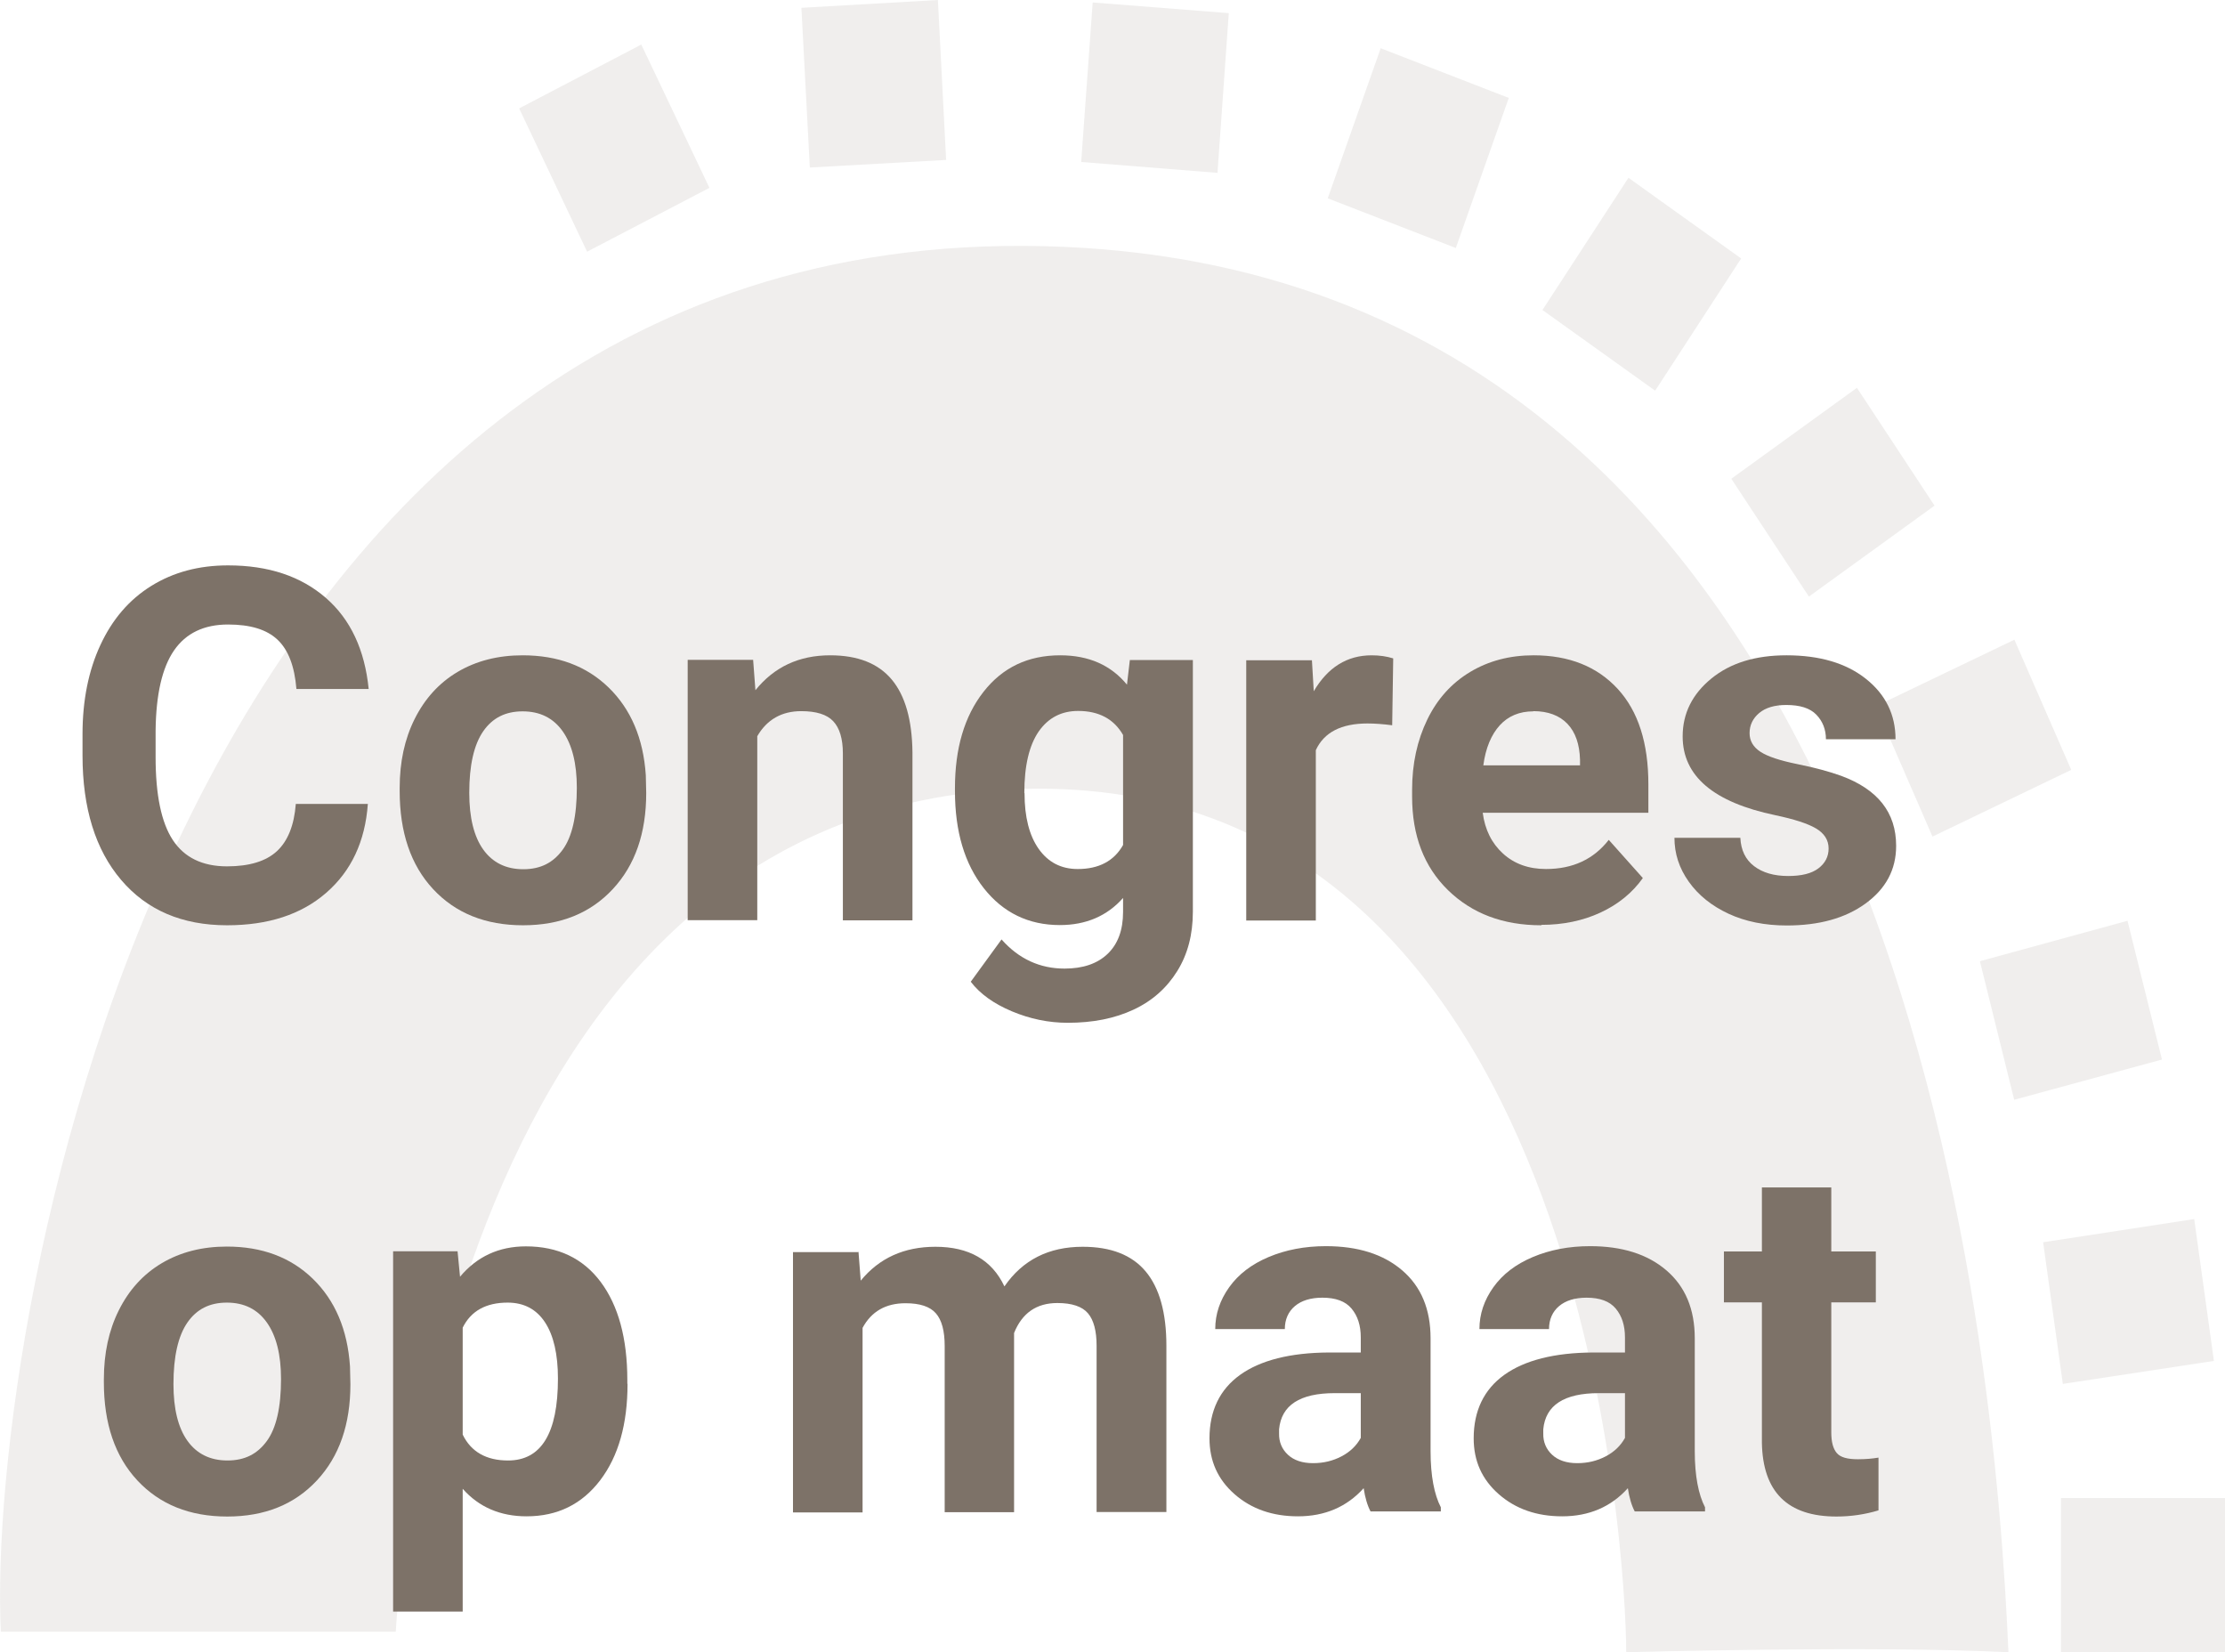
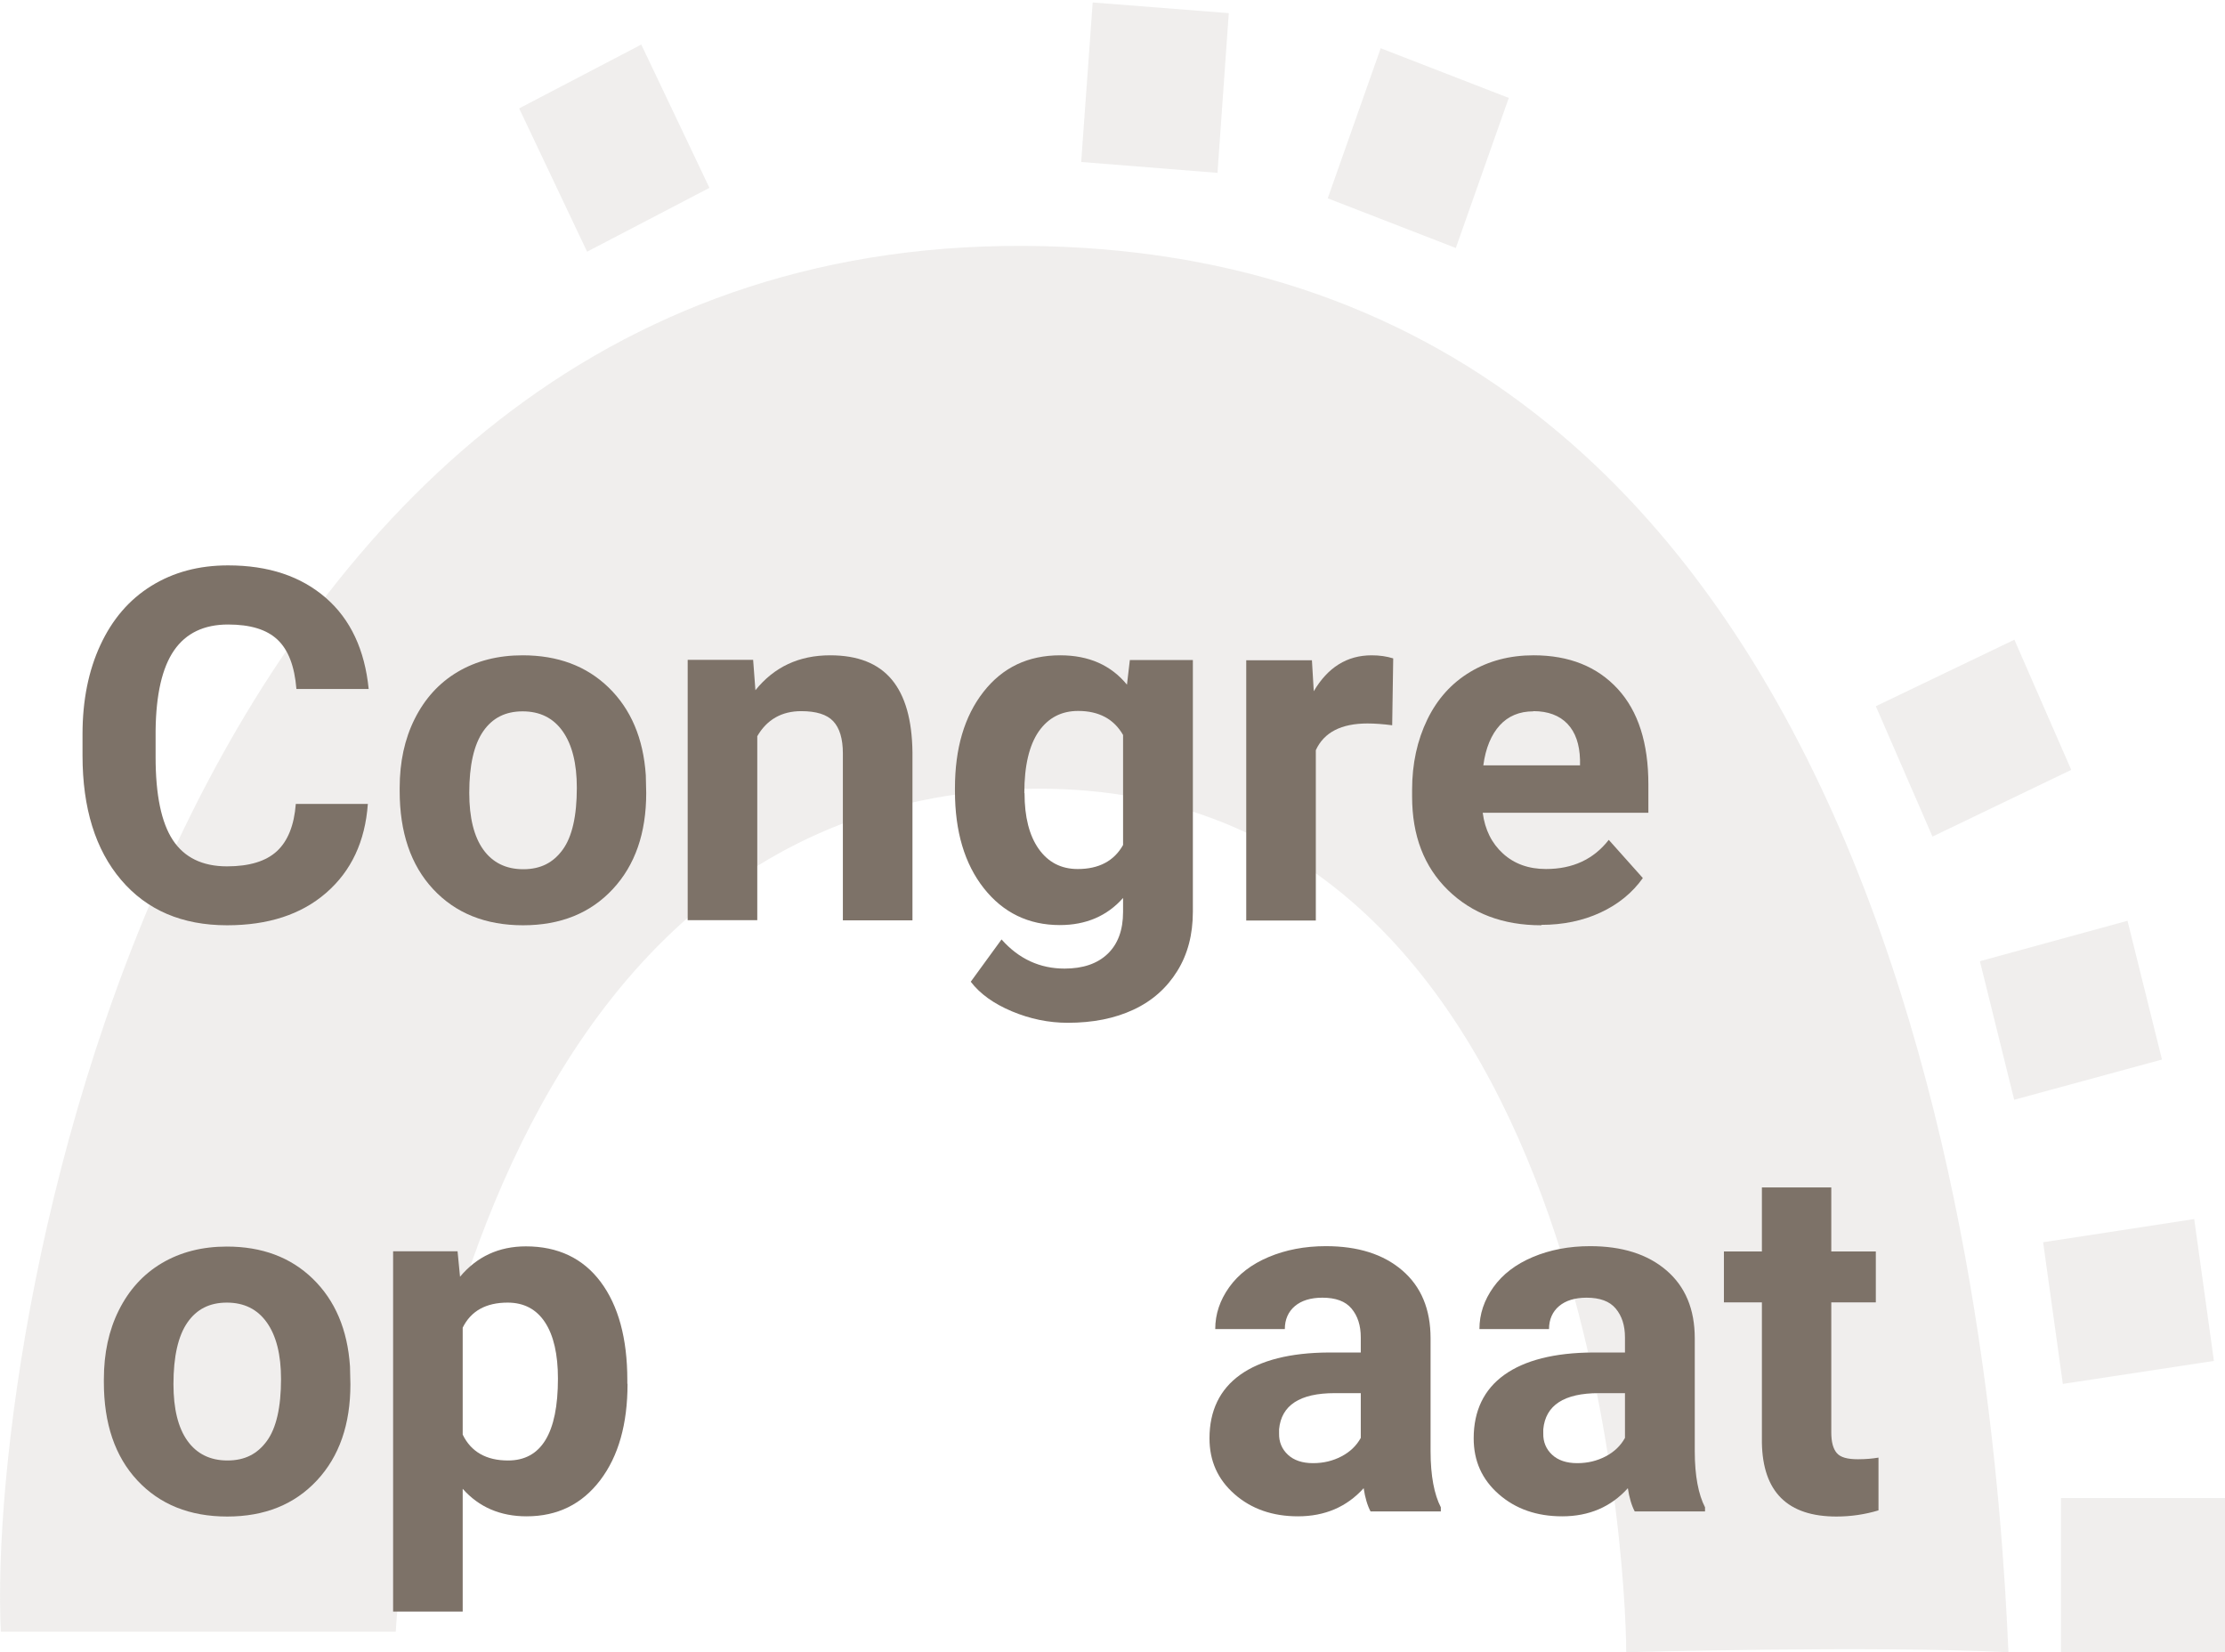
<svg xmlns="http://www.w3.org/2000/svg" id="Laag_1" viewBox="0 0 108.39 80.48">
  <defs>
    <style>.cls-1{opacity:.12;}.cls-2{fill:#7d7268;}</style>
  </defs>
  <g class="cls-1">
    <path class="cls-2" d="M79.23,80.48s11.99-.33,18.61,0c-.63-14.56-4.73-67.5-47.01-68.49C8.56,10.99-.68,64.25,.04,79.48H19.28s1.89-39.71,29.97-41.03c28.08-1.32,29.97,37.72,29.97,42.02Z" />
    <rect class="cls-2" x="100.4" y="72.97" width="7.99" height="7.5" />
    <polygon class="cls-2" points="100.49 67.41 99.53 60.51 106.89 59.38 107.85 66.29 100.49 67.41" />
    <polygon class="cls-2" points="98.12 53.57 96.45 46.82 103.64 44.85 105.32 51.61 98.12 53.57" />
    <polygon class="cls-2" points="94.14 40.75 91.38 34.4 98.13 31.16 100.9 37.5 94.14 40.75" />
-     <polygon class="cls-2" points="88.12 29.06 84.34 23.32 90.46 18.89 94.24 24.63 88.12 29.06" />
-     <polygon class="cls-2" points="80.63 19.03 75.14 15.1 79.33 8.66 84.82 12.59 80.63 19.03" />
    <polygon class="cls-2" points="70.92 12.08 64.68 9.66 67.26 2.35 73.5 4.77 70.92 12.08" />
    <polygon class="cls-2" points="59.31 8.42 52.67 7.89 53.23 .12 59.86 .64 59.31 8.42" />
-     <polygon class="cls-2" points="46.09 7.79 39.45 8.16 39.04 .38 45.69 0 46.09 7.79" />
    <polygon class="cls-2" points="34.56 9.15 28.6 12.26 25.29 5.28 31.24 2.17 34.56 9.15" />
  </g>
  <g>
    <path class="cls-2" d="M17.92,39.15c-.13,1.84-.81,3.28-2.03,4.34s-2.83,1.58-4.83,1.58c-2.19,0-3.91-.74-5.16-2.21s-1.88-3.49-1.88-6.06v-1.04c0-1.64,.29-3.09,.87-4.34s1.4-2.21,2.48-2.88,2.32-1,3.74-1c1.97,0,3.55,.53,4.76,1.58s1.9,2.54,2.09,4.44h-3.52c-.09-1.1-.39-1.9-.92-2.4s-1.33-.74-2.41-.74c-1.17,0-2.05,.42-2.63,1.26s-.88,2.14-.9,3.91v1.29c0,1.84,.28,3.19,.84,4.04s1.44,1.28,2.64,1.28c1.09,0,1.9-.25,2.43-.74s.84-1.26,.92-2.3h3.52Z" />
    <path class="cls-2" d="M19.47,38.38c0-1.26,.24-2.38,.73-3.36s1.18-1.75,2.09-2.29,1.97-.81,3.17-.81c1.71,0,3.11,.52,4.19,1.57s1.69,2.47,1.81,4.27l.02,.87c0,1.95-.54,3.51-1.63,4.68s-2.54,1.76-4.37,1.76-3.29-.59-4.38-1.76-1.63-2.77-1.63-4.78v-.15Zm3.39,.24c0,1.21,.23,2.13,.68,2.76s1.1,.96,1.95,.96,1.46-.32,1.92-.95,.69-1.64,.69-3.02c0-1.18-.23-2.1-.69-2.75s-1.11-.97-1.95-.97-1.47,.32-1.92,.97-.68,1.65-.68,3Z" />
    <path class="cls-2" d="M36.69,32.16l.11,1.46c.91-1.13,2.12-1.7,3.64-1.7,1.34,0,2.34,.39,3,1.18s.99,1.97,1.01,3.54v8.19h-3.39v-8.13c0-.72-.16-1.24-.47-1.57s-.83-.49-1.56-.49c-.95,0-1.67,.41-2.14,1.22v8.96h-3.39v-12.68h3.19Z" />
    <path class="cls-2" d="M46.52,38.4c0-1.95,.46-3.51,1.39-4.7s2.17-1.78,3.74-1.78c1.39,0,2.47,.48,3.25,1.43l.14-1.2h3.07v12.26c0,1.11-.25,2.07-.76,2.89s-1.21,1.45-2.13,1.88-1.98,.64-3.21,.64c-.93,0-1.84-.19-2.72-.56s-1.55-.85-2-1.44l1.5-2.06c.84,.95,1.87,1.42,3.07,1.42,.9,0,1.6-.24,2.1-.72s.75-1.16,.75-2.04v-.68c-.78,.88-1.81,1.32-3.08,1.32-1.52,0-2.76-.6-3.7-1.79s-1.41-2.77-1.41-4.74v-.14Zm3.39,.24c0,1.15,.23,2.06,.69,2.71s1.09,.98,1.9,.98c1.03,0,1.77-.39,2.21-1.17v-5.36c-.45-.78-1.18-1.17-2.19-1.17-.81,0-1.45,.33-1.92,1-.46,.67-.7,1.66-.7,2.99Z" />
    <path class="cls-2" d="M67.84,35.33c-.46-.06-.87-.09-1.22-.09-1.28,0-2.12,.43-2.52,1.3v8.3h-3.39v-12.68h3.2l.09,1.51c.68-1.16,1.62-1.75,2.82-1.75,.38,0,.73,.05,1.05,.15l-.05,3.26Z" />
    <path class="cls-2" d="M75.08,45.07c-1.86,0-3.37-.57-4.54-1.71s-1.75-2.66-1.75-4.56v-.33c0-1.27,.25-2.41,.74-3.42s1.19-1.78,2.09-2.32,1.93-.81,3.09-.81c1.73,0,3.1,.55,4.1,1.64s1.49,2.64,1.49,4.65v1.38h-8.07c.11,.83,.44,1.49,.99,1.99s1.25,.75,2.09,.75c1.3,0,2.32-.47,3.06-1.42l1.66,1.86c-.51,.72-1.2,1.28-2.06,1.68s-1.83,.6-2.88,.6Zm-.39-10.42c-.67,0-1.22,.23-1.63,.68s-.69,1.11-.8,1.95h4.71v-.27c-.02-.75-.22-1.34-.61-1.75-.39-.41-.95-.62-1.66-.62Z" />
-     <path class="cls-2" d="M89.08,41.33c0-.41-.21-.74-.62-.98s-1.07-.45-1.97-.64c-3.02-.63-4.52-1.91-4.52-3.84,0-1.12,.47-2.06,1.4-2.82s2.15-1.13,3.66-1.13c1.61,0,2.9,.38,3.86,1.14s1.45,1.74,1.45,2.95h-3.39c0-.48-.16-.88-.47-1.2s-.8-.47-1.46-.47c-.57,0-1.01,.13-1.32,.39s-.47,.59-.47,.98c0,.38,.18,.68,.53,.91s.96,.43,1.8,.6,1.55,.36,2.13,.57c1.79,.66,2.68,1.79,2.68,3.41,0,1.16-.5,2.09-1.49,2.81s-2.27,1.07-3.84,1.07c-1.06,0-2.01-.19-2.83-.57s-1.47-.9-1.94-1.56-.7-1.37-.7-2.14h3.21c.03,.6,.25,1.06,.67,1.38s.97,.48,1.66,.48c.65,0,1.14-.12,1.47-.37s.5-.57,.5-.97Z" />
    <path class="cls-2" d="M5.06,67.18c0-1.26,.24-2.38,.73-3.36s1.18-1.75,2.09-2.29,1.97-.81,3.17-.81c1.71,0,3.11,.52,4.19,1.57s1.69,2.47,1.81,4.27l.02,.87c0,1.95-.54,3.51-1.63,4.68s-2.54,1.76-4.37,1.76-3.29-.59-4.38-1.76-1.63-2.77-1.63-4.78v-.15Zm3.39,.24c0,1.21,.23,2.13,.68,2.76s1.1,.96,1.95,.96,1.46-.32,1.92-.95,.69-1.64,.69-3.02c0-1.18-.23-2.1-.69-2.75s-1.11-.97-1.95-.97-1.47,.32-1.92,.97-.68,1.65-.68,3Z" />
    <path class="cls-2" d="M30.57,67.41c0,1.95-.44,3.52-1.33,4.69s-2.08,1.76-3.59,1.76c-1.28,0-2.32-.45-3.11-1.34v5.98h-3.39v-17.55h3.14l.12,1.24c.82-.98,1.89-1.48,3.21-1.48,1.56,0,2.78,.58,3.64,1.73s1.3,2.75,1.3,4.78v.18Zm-3.39-.26c0-1.18-.21-2.1-.63-2.74s-1.03-.96-1.82-.96c-1.06,0-1.79,.41-2.19,1.22v5.21c.41,.84,1.15,1.26,2.21,1.26,1.62,0,2.43-1.33,2.43-3.99Z" />
-     <path class="cls-2" d="M41.82,60.96l.11,1.42c.9-1.1,2.11-1.65,3.64-1.65,1.63,0,2.75,.64,3.36,1.93,.89-1.29,2.16-1.93,3.81-1.93,1.38,0,2.4,.4,3.07,1.2s1.01,2.01,1.01,3.62v8.1h-3.4v-8.1c0-.72-.14-1.25-.42-1.58s-.78-.5-1.49-.5c-1.02,0-1.72,.49-2.11,1.46v8.73s-3.38,0-3.38,0v-8.09c0-.74-.14-1.27-.43-1.6s-.78-.49-1.48-.49c-.96,0-1.66,.4-2.09,1.2v8.99h-3.39v-12.68h3.18Z" />
    <path class="cls-2" d="M66.77,73.63c-.16-.3-.27-.68-.34-1.14-.82,.91-1.89,1.37-3.2,1.37-1.24,0-2.27-.36-3.09-1.08s-1.22-1.62-1.22-2.72c0-1.34,.5-2.38,1.49-3.09s2.44-1.08,4.32-1.09h1.56v-.73c0-.59-.15-1.05-.45-1.41s-.78-.53-1.42-.53c-.57,0-1.02,.14-1.34,.41s-.49,.65-.49,1.12h-3.39c0-.73,.23-1.41,.68-2.04s1.09-1.12,1.92-1.47,1.76-.53,2.79-.53c1.56,0,2.8,.39,3.72,1.18s1.38,1.89,1.38,3.31v5.5c0,1.2,.18,2.11,.5,2.73v.2h-3.42Zm-2.8-2.36c.5,0,.96-.11,1.38-.33s.73-.52,.94-.9v-2.18h-1.27c-1.7,0-2.6,.59-2.71,1.76v.2c-.01,.42,.14,.77,.43,1.04s.7,.41,1.22,.41Z" />
    <path class="cls-2" d="M79.64,73.63c-.16-.3-.27-.68-.34-1.14-.82,.91-1.89,1.37-3.2,1.37-1.24,0-2.27-.36-3.09-1.08s-1.22-1.62-1.22-2.72c0-1.34,.5-2.38,1.49-3.09s2.44-1.08,4.32-1.09h1.56v-.73c0-.59-.15-1.05-.45-1.41s-.78-.53-1.42-.53c-.57,0-1.02,.14-1.34,.41s-.49,.65-.49,1.12h-3.39c0-.73,.23-1.41,.68-2.04s1.09-1.12,1.92-1.47,1.76-.53,2.79-.53c1.56,0,2.8,.39,3.72,1.18s1.38,1.89,1.38,3.31v5.5c0,1.2,.18,2.11,.5,2.73v.2h-3.42Zm-2.8-2.36c.5,0,.96-.11,1.38-.33s.73-.52,.94-.9v-2.18h-1.27c-1.7,0-2.6,.59-2.71,1.76v.2c-.01,.42,.14,.77,.43,1.04s.7,.41,1.22,.41Z" />
    <path class="cls-2" d="M89.21,57.84v3.12h2.17v2.48h-2.17v6.33c0,.47,.09,.8,.27,1.01s.52,.3,1.03,.3c.38,0,.71-.03,1-.08v2.57c-.66,.2-1.35,.3-2.05,.3-2.38,0-3.59-1.2-3.63-3.6v-6.83h-1.85v-2.48h1.85v-3.12h3.39Z" />
  </g>
</svg>